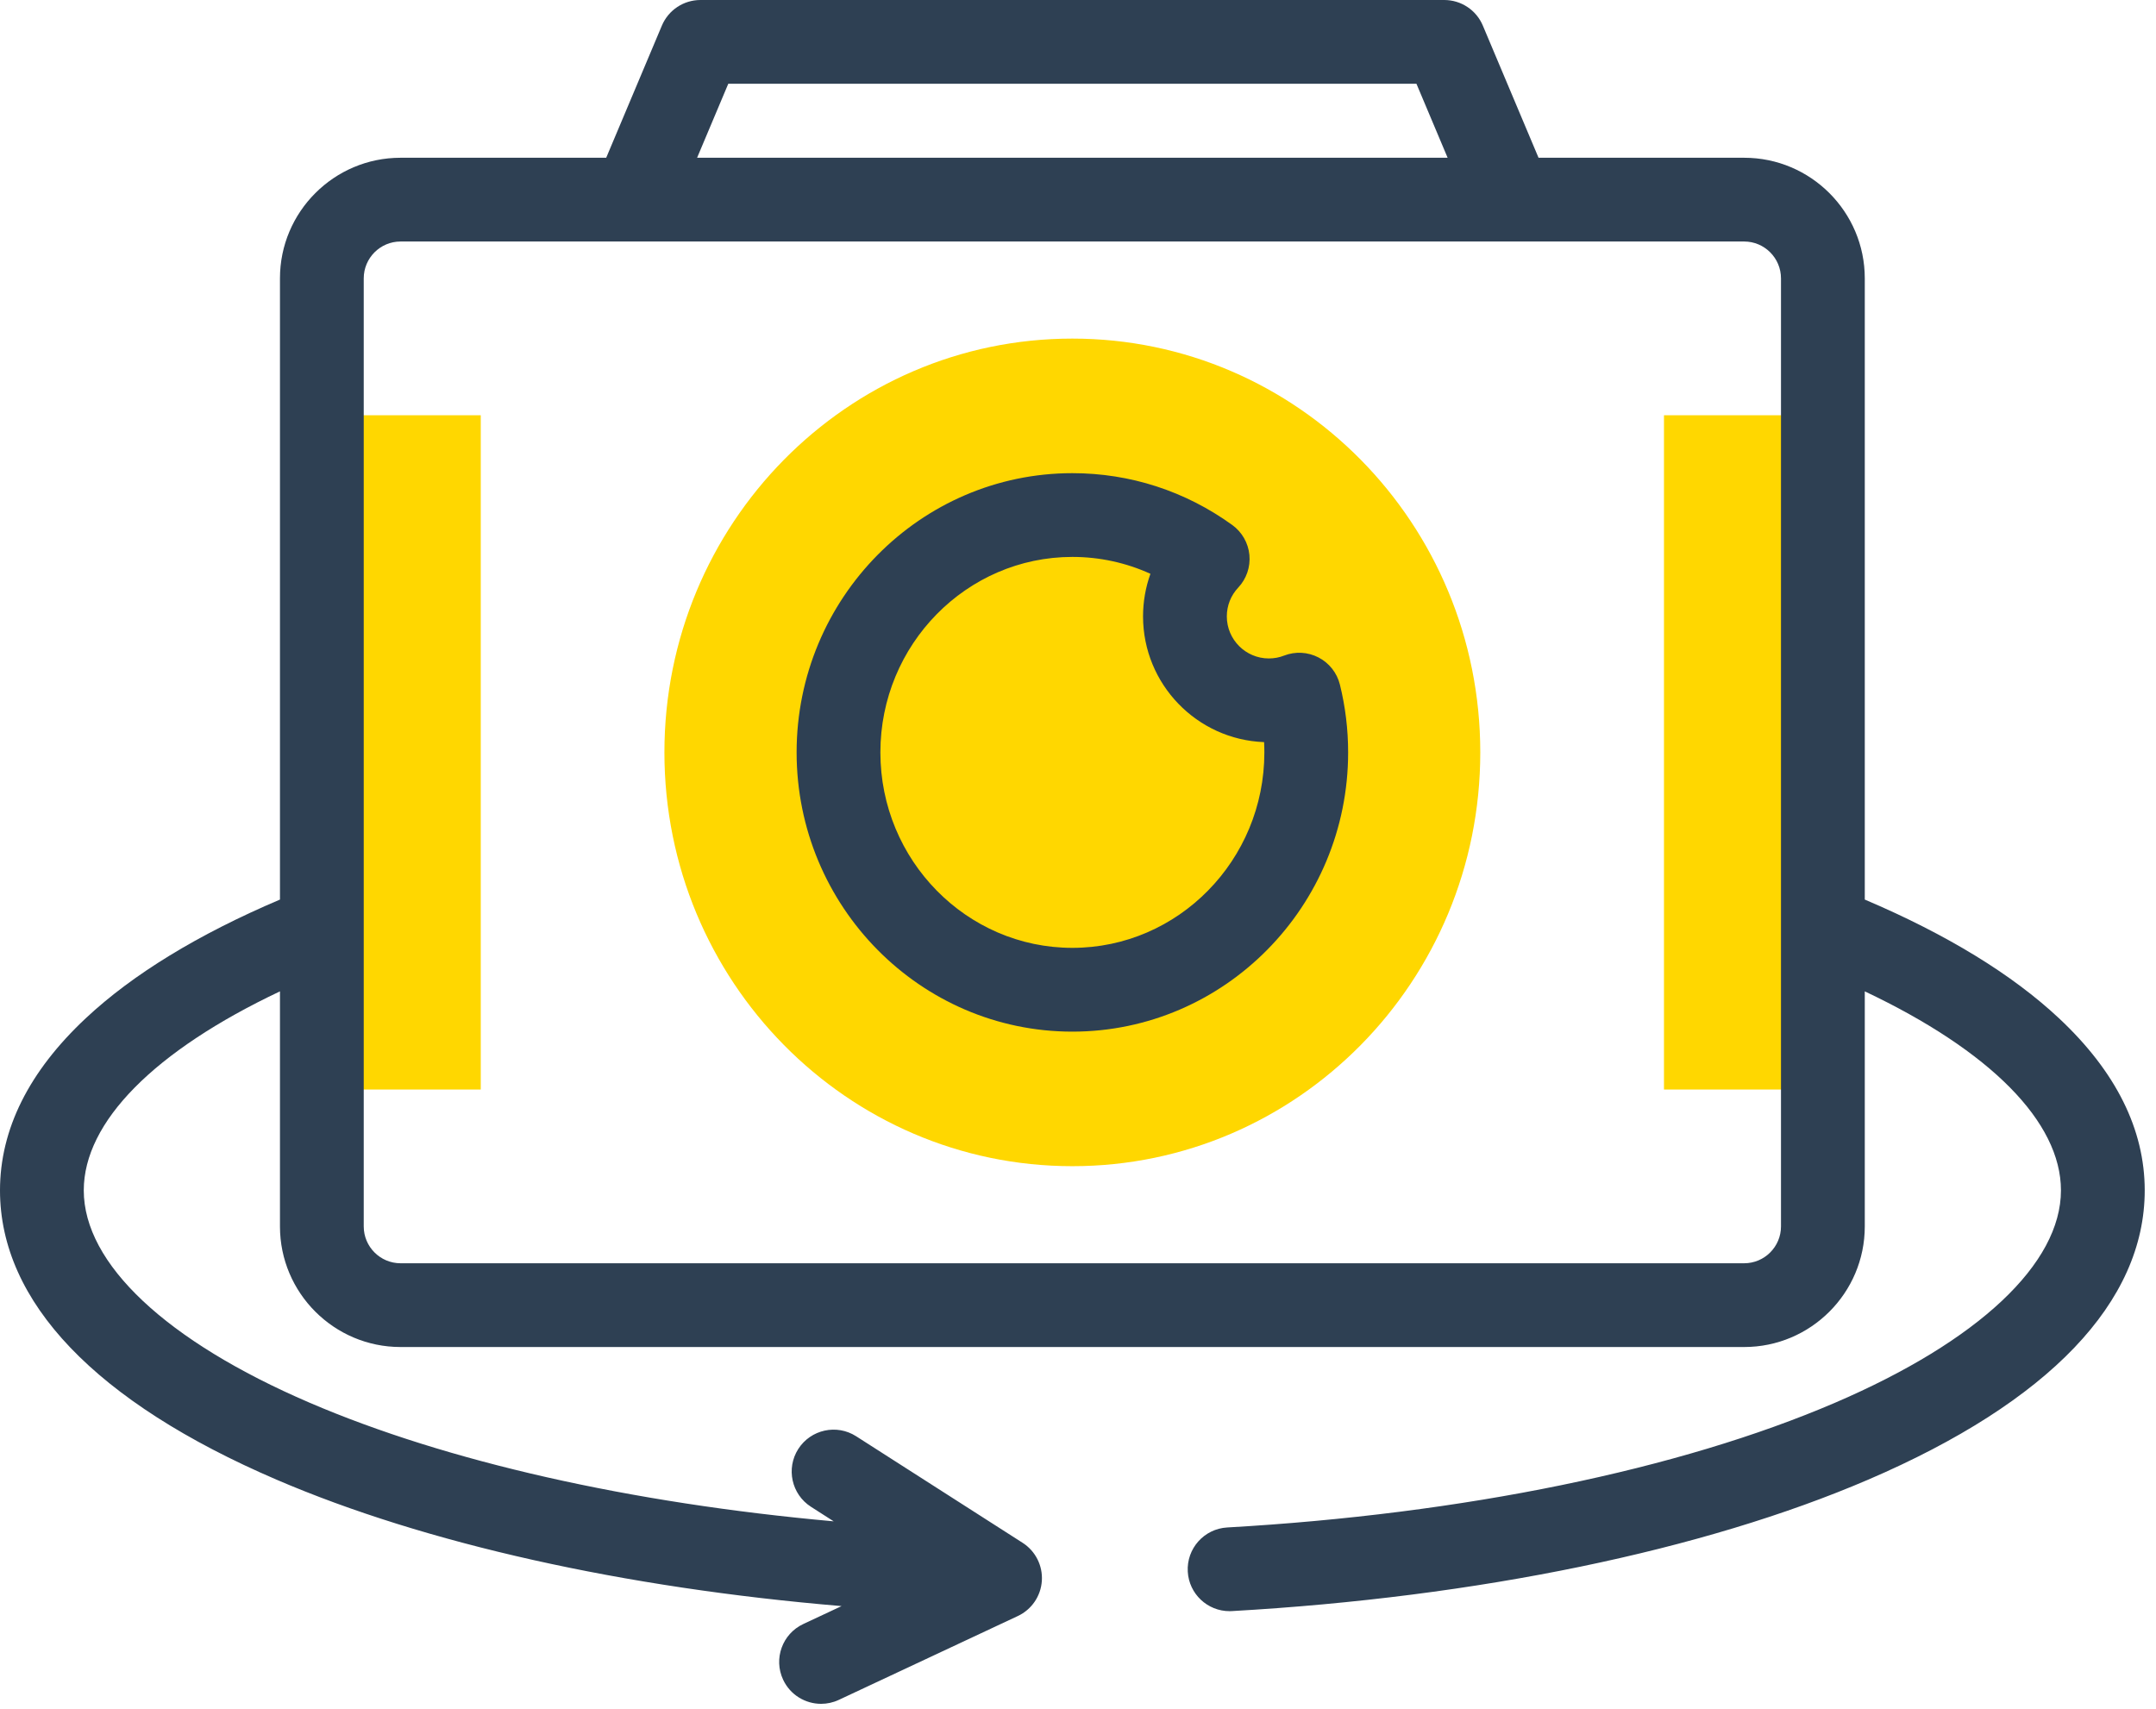
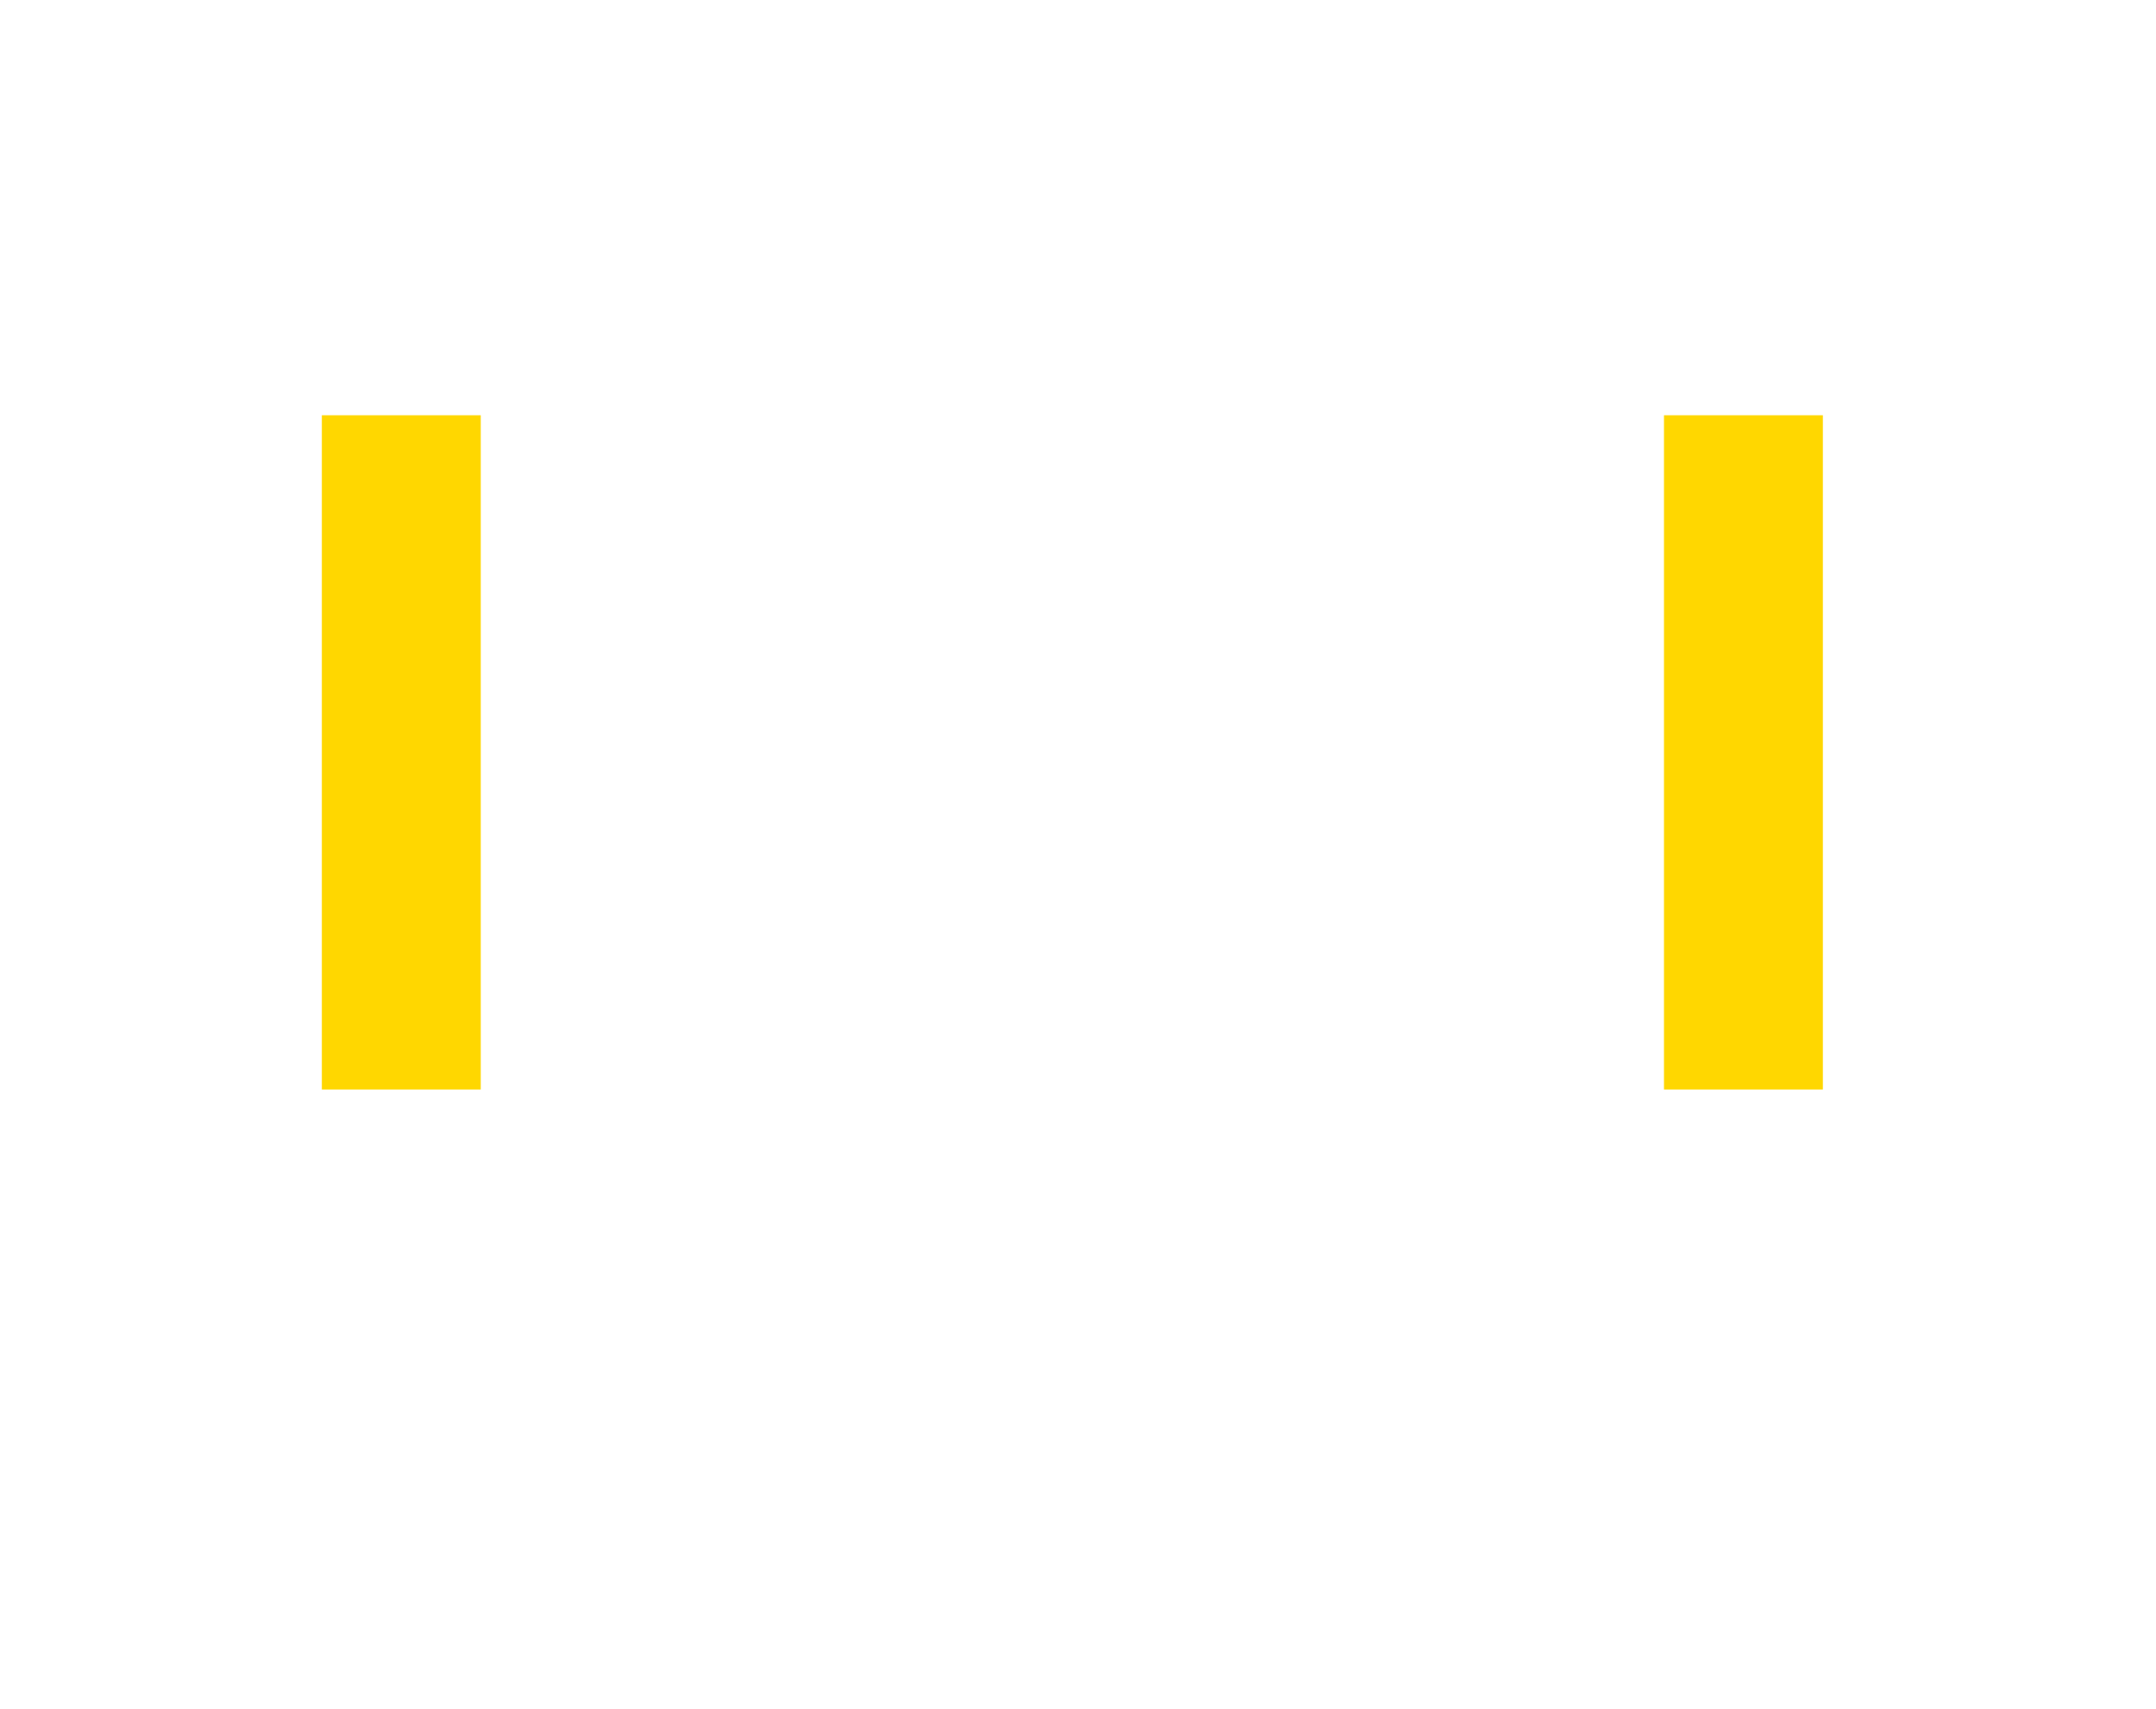
<svg xmlns="http://www.w3.org/2000/svg" width="82" height="65" viewBox="0 0 82 65" fill="none">
  <path d="M12.241 15.796H18.285V41.445H12.241V15.796Z" fill="#FFD700" />
  <path d="M63.287 15.796H69.33V41.445H63.287V15.796Z" fill="#FFD700" />
-   <path d="M40.785 44.361C49.354 44.361 56.3 37.314 56.3 28.621C56.3 19.927 49.354 12.88 40.785 12.88C32.217 12.88 25.27 19.927 25.27 28.621C25.27 37.314 32.217 44.361 40.785 44.361Z" fill="#FFD700" />
-   <path d="M50.149 25.01C49.742 24.799 49.264 24.773 48.837 24.939C48.654 25.011 48.459 25.047 48.258 25.047C47.377 25.047 46.66 24.329 46.66 23.447C46.66 23.038 46.814 22.649 47.094 22.352C47.408 22.018 47.562 21.565 47.519 21.109C47.475 20.653 47.237 20.238 46.866 19.97C45.082 18.68 42.98 17.999 40.786 17.999C35.003 17.999 30.298 22.764 30.298 28.621C30.298 34.478 35.003 39.243 40.786 39.243C46.569 39.243 51.274 34.478 51.274 28.621C51.274 27.749 51.169 26.881 50.961 26.042C50.851 25.597 50.555 25.221 50.149 25.01ZM40.786 36.056C36.76 36.056 33.484 32.721 33.484 28.621C33.484 24.521 36.76 21.185 40.786 21.185C41.821 21.185 42.827 21.405 43.755 21.827C43.57 22.341 43.474 22.888 43.474 23.447C43.474 26.026 45.523 28.135 48.078 28.23C48.084 28.36 48.088 28.49 48.088 28.621C48.088 32.721 44.812 36.056 40.786 36.056Z" fill="#2E4053" />
-   <path d="M78.312 38.736C76.527 37.064 74.043 35.546 70.924 34.219V10.589C70.924 8.059 68.866 6.001 66.337 6.001H58.516L56.398 0.975C56.15 0.384 55.571 0 54.93 0H26.641C26 0 25.422 0.384 25.173 0.975L23.056 6.001H15.234C12.705 6.001 10.648 8.059 10.648 10.589V34.219C7.532 35.544 5.051 37.06 3.266 38.73C1.099 40.757 0 42.961 0 45.281C0 49.524 3.637 53.33 10.518 56.286C16.172 58.716 23.724 60.399 32.008 61.095L30.552 61.777C29.755 62.15 29.412 63.099 29.785 63.895C30.056 64.474 30.63 64.813 31.229 64.813C31.455 64.813 31.685 64.765 31.904 64.662L38.711 61.473C39.237 61.227 39.587 60.714 39.625 60.135C39.663 59.556 39.383 59.002 38.894 58.688L32.563 54.635C31.822 54.16 30.837 54.377 30.362 55.117C29.888 55.858 30.104 56.844 30.845 57.318L31.708 57.871C23.986 57.177 16.998 55.602 11.776 53.359C6.317 51.013 3.186 48.069 3.186 45.281C3.186 42.675 5.878 39.968 10.648 37.711V46.653C10.648 49.182 12.705 51.24 15.234 51.24H66.337C68.866 51.24 70.924 49.182 70.924 46.653V37.711C75.693 39.968 78.385 42.675 78.385 45.281C78.385 48.069 75.254 51.013 69.795 53.359C63.863 55.908 55.652 57.593 46.675 58.104C45.796 58.154 45.125 58.907 45.175 59.785C45.223 60.633 45.925 61.288 46.764 61.288C46.794 61.288 46.825 61.287 46.856 61.285C56.195 60.754 64.788 58.978 71.053 56.286C77.934 53.33 81.571 49.524 81.571 45.281C81.571 42.964 80.475 40.761 78.312 38.736ZM27.699 3.186H53.872L55.058 6.001H26.513L27.699 3.186ZM67.737 46.653C67.737 47.425 67.109 48.054 66.337 48.054H15.234C14.462 48.054 13.834 47.425 13.834 46.653V10.589C13.834 9.816 14.462 9.187 15.234 9.187H66.337C67.109 9.187 67.737 9.816 67.737 10.589V46.653Z" fill="#2E4053" />
</svg>